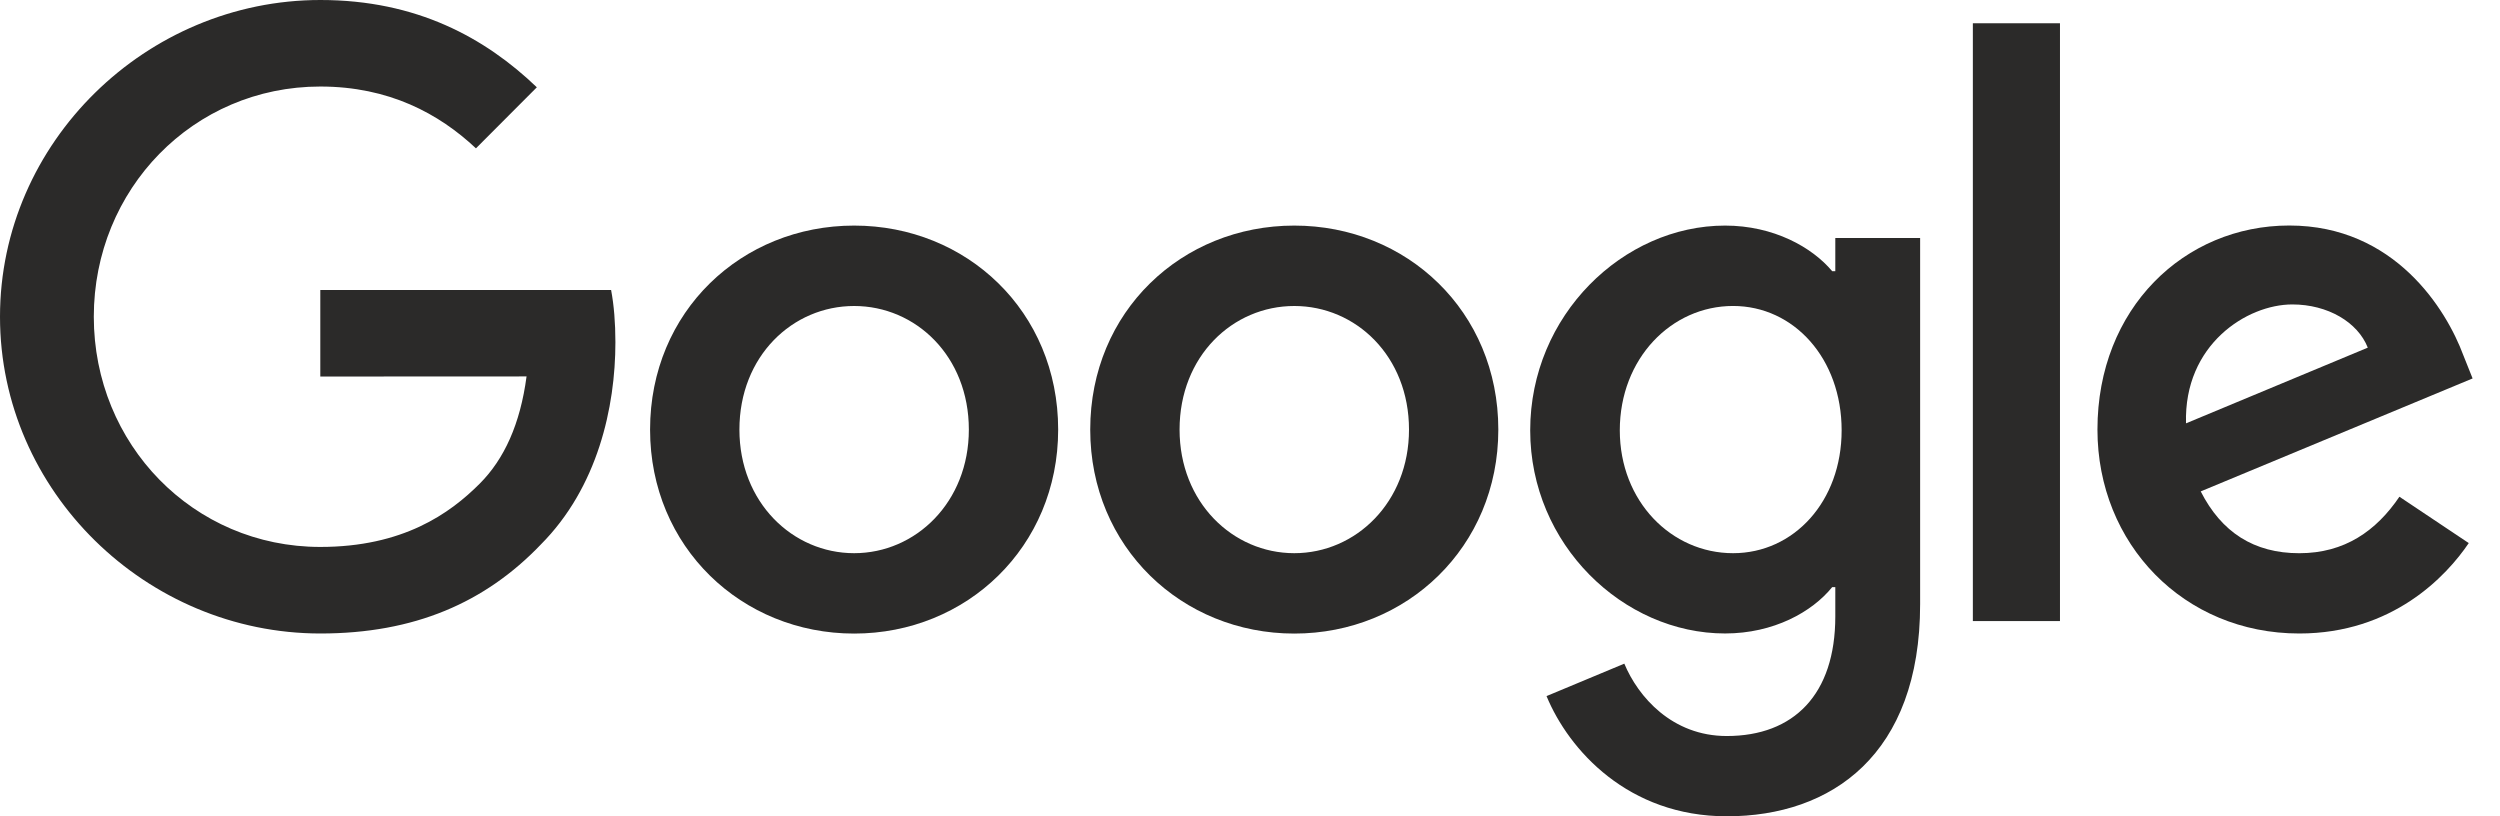
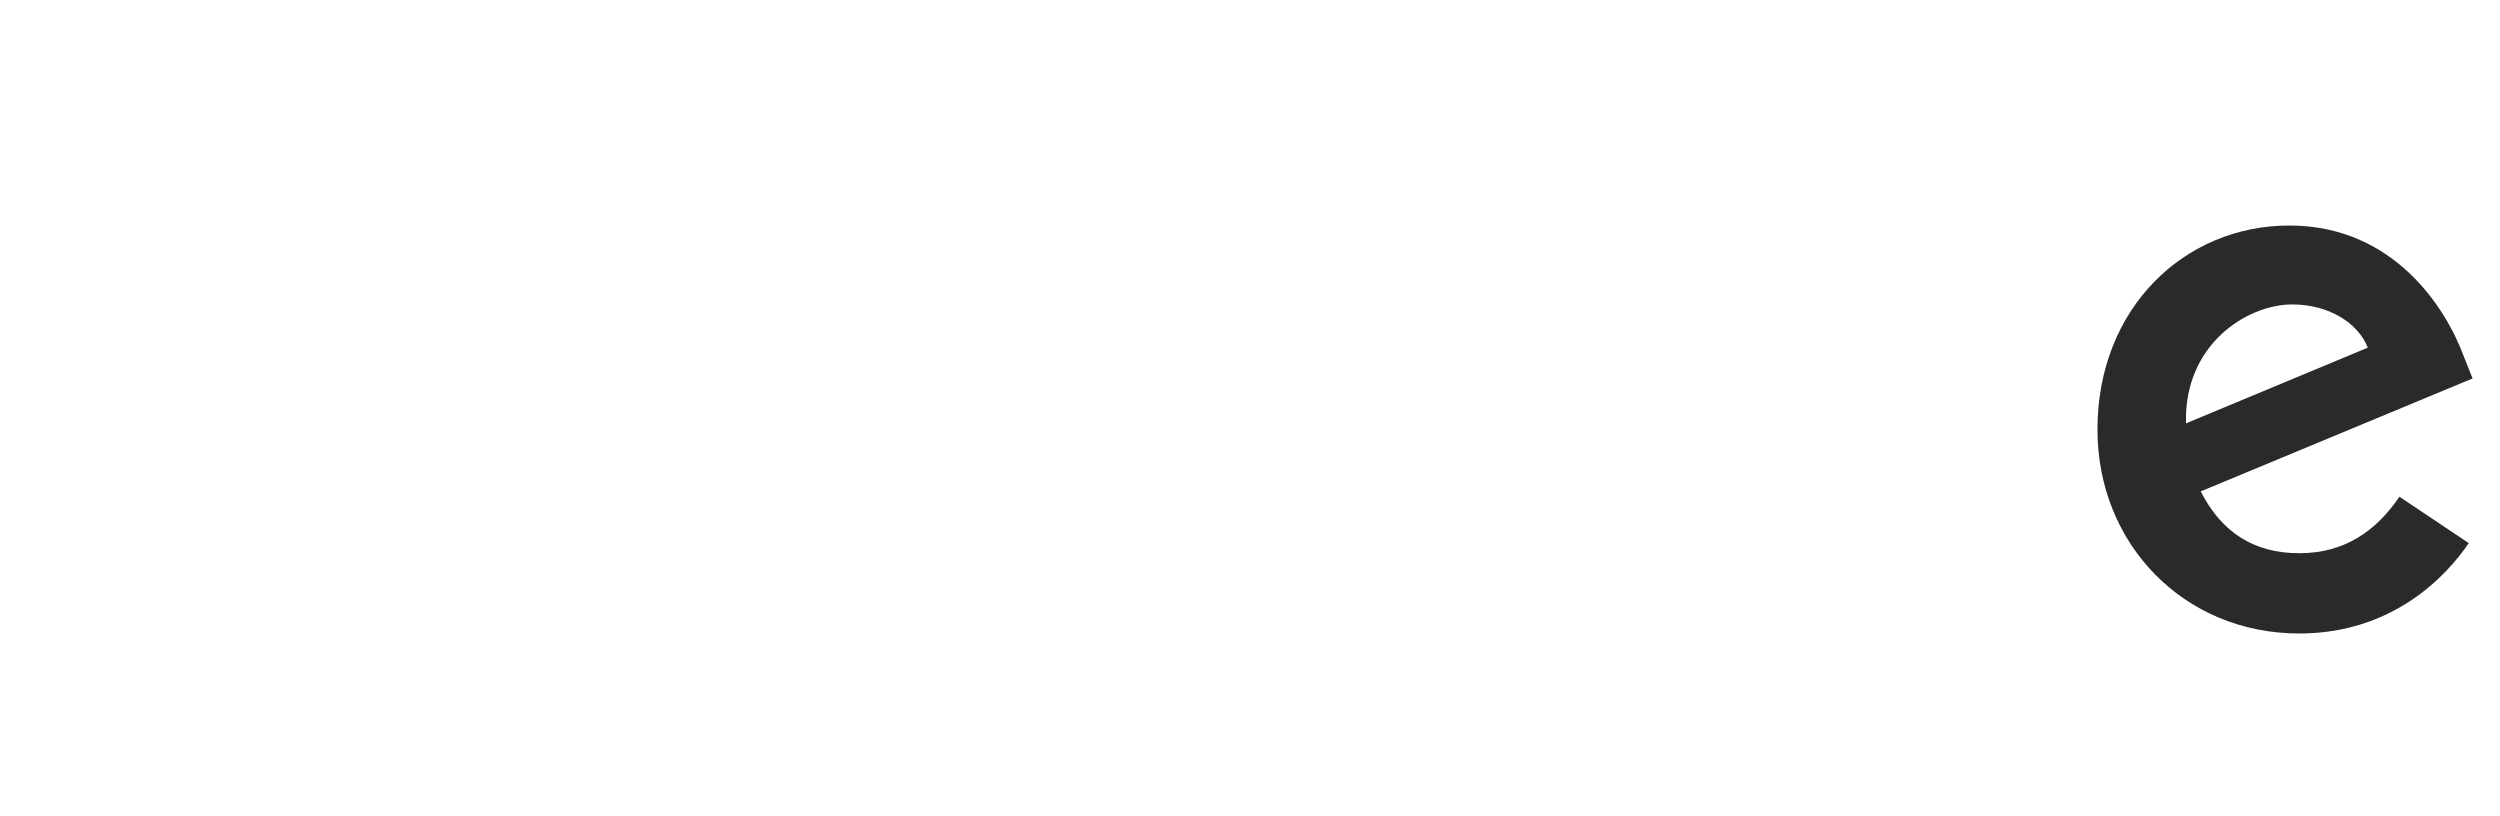
<svg xmlns="http://www.w3.org/2000/svg" width="98" height="32" viewBox="0 0 98 32" fill="none">
-   <path fill-rule="evenodd" clip-rule="evenodd" d="M41.48 16.84C41.48 21.444 37.889 24.836 33.482 24.836C29.075 24.836 25.483 21.444 25.483 16.84C25.483 12.204 29.075 8.843 33.482 8.843C37.889 8.843 41.48 12.203 41.48 16.84ZM37.979 16.84C37.979 13.963 35.898 11.995 33.482 11.995C31.066 11.995 28.985 13.963 28.985 16.84C28.985 19.688 31.066 21.685 33.482 21.685C35.898 21.685 37.979 19.684 37.979 16.84Z" fill="#2B2A29" />
-   <path fill-rule="evenodd" clip-rule="evenodd" d="M58.734 16.84C58.734 21.444 55.143 24.836 50.736 24.836C46.328 24.836 42.737 21.444 42.737 16.84C42.737 12.207 46.328 8.843 50.736 8.843C55.143 8.843 58.734 12.203 58.734 16.84ZM55.233 16.84C55.233 13.963 53.151 11.995 50.736 11.995C48.32 11.995 46.239 13.963 46.239 16.84C46.239 19.688 48.32 21.685 50.736 21.685C53.151 21.685 55.233 19.684 55.233 16.84Z" fill="#2B2A29" />
-   <path fill-rule="evenodd" clip-rule="evenodd" d="M75.269 9.326V23.682C75.269 29.587 71.796 31.999 67.692 31.999C63.827 31.999 61.501 29.407 60.624 27.287L63.673 26.015C64.215 27.316 65.546 28.852 67.688 28.852C70.316 28.852 71.944 27.226 71.944 24.165V23.015H71.822C71.038 23.985 69.529 24.832 67.623 24.832C63.636 24.832 59.984 21.35 59.984 16.869C59.984 12.355 63.636 8.843 67.623 8.843C69.525 8.843 71.035 9.691 71.822 10.631H71.944V9.33H75.269V9.326ZM72.192 16.869C72.192 14.053 70.319 11.994 67.936 11.994C65.52 11.994 63.496 14.053 63.496 16.869C63.496 19.655 65.52 21.685 67.936 21.685C70.319 21.685 72.192 19.655 72.192 16.869Z" fill="#2B2A29" />
-   <path fill-rule="evenodd" clip-rule="evenodd" d="M80.751 0.912V24.346H77.336V0.912H80.751Z" fill="#2B2A29" />
  <path fill-rule="evenodd" clip-rule="evenodd" d="M94.057 19.472L96.775 21.289C95.898 22.59 93.784 24.833 90.132 24.833C85.602 24.833 82.22 21.321 82.22 16.837C82.22 12.081 85.631 8.84 89.74 8.84C93.878 8.84 95.901 12.142 96.563 13.927L96.926 14.835L86.268 19.263C87.084 20.867 88.353 21.686 90.132 21.686C91.915 21.686 93.152 20.806 94.057 19.472V19.472ZM85.692 16.595L92.817 13.628C92.425 12.629 91.246 11.934 89.858 11.934C88.079 11.934 85.602 13.509 85.692 16.595V16.595V16.595Z" fill="#2B2A29" />
-   <path fill-rule="evenodd" clip-rule="evenodd" d="M12.556 14.76V11.367H23.955C24.067 11.959 24.124 12.658 24.124 13.415C24.124 15.96 23.431 19.108 21.195 21.35C19.02 23.622 16.241 24.833 12.56 24.833C5.737 24.833 0 19.259 0 12.417C0 5.574 5.737 0 12.56 0C16.335 0 19.023 1.485 21.044 3.422L18.657 5.815C17.208 4.453 15.245 3.392 12.556 3.392C7.574 3.392 3.677 7.42 3.677 12.416C3.677 17.413 7.574 21.44 12.556 21.44C15.788 21.44 17.629 20.139 18.808 18.956C19.764 17.997 20.393 16.627 20.641 14.756L12.556 14.76L12.556 14.76V14.76Z" fill="#2B2A29" />
</svg>